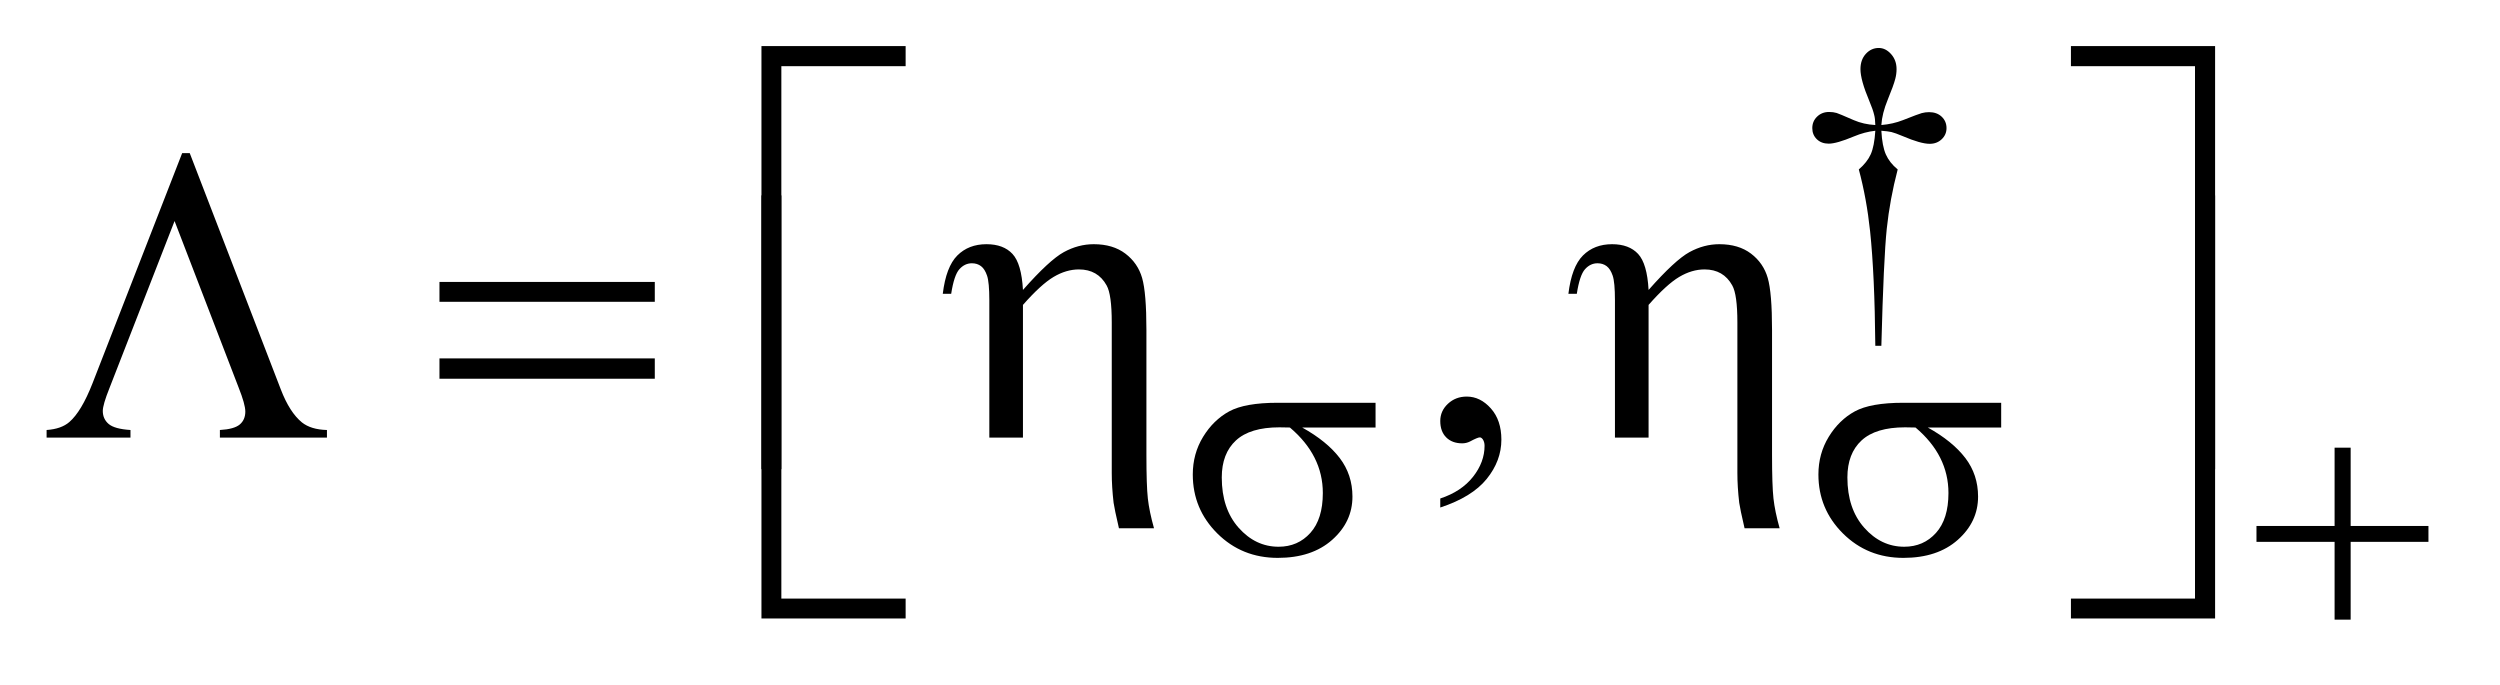
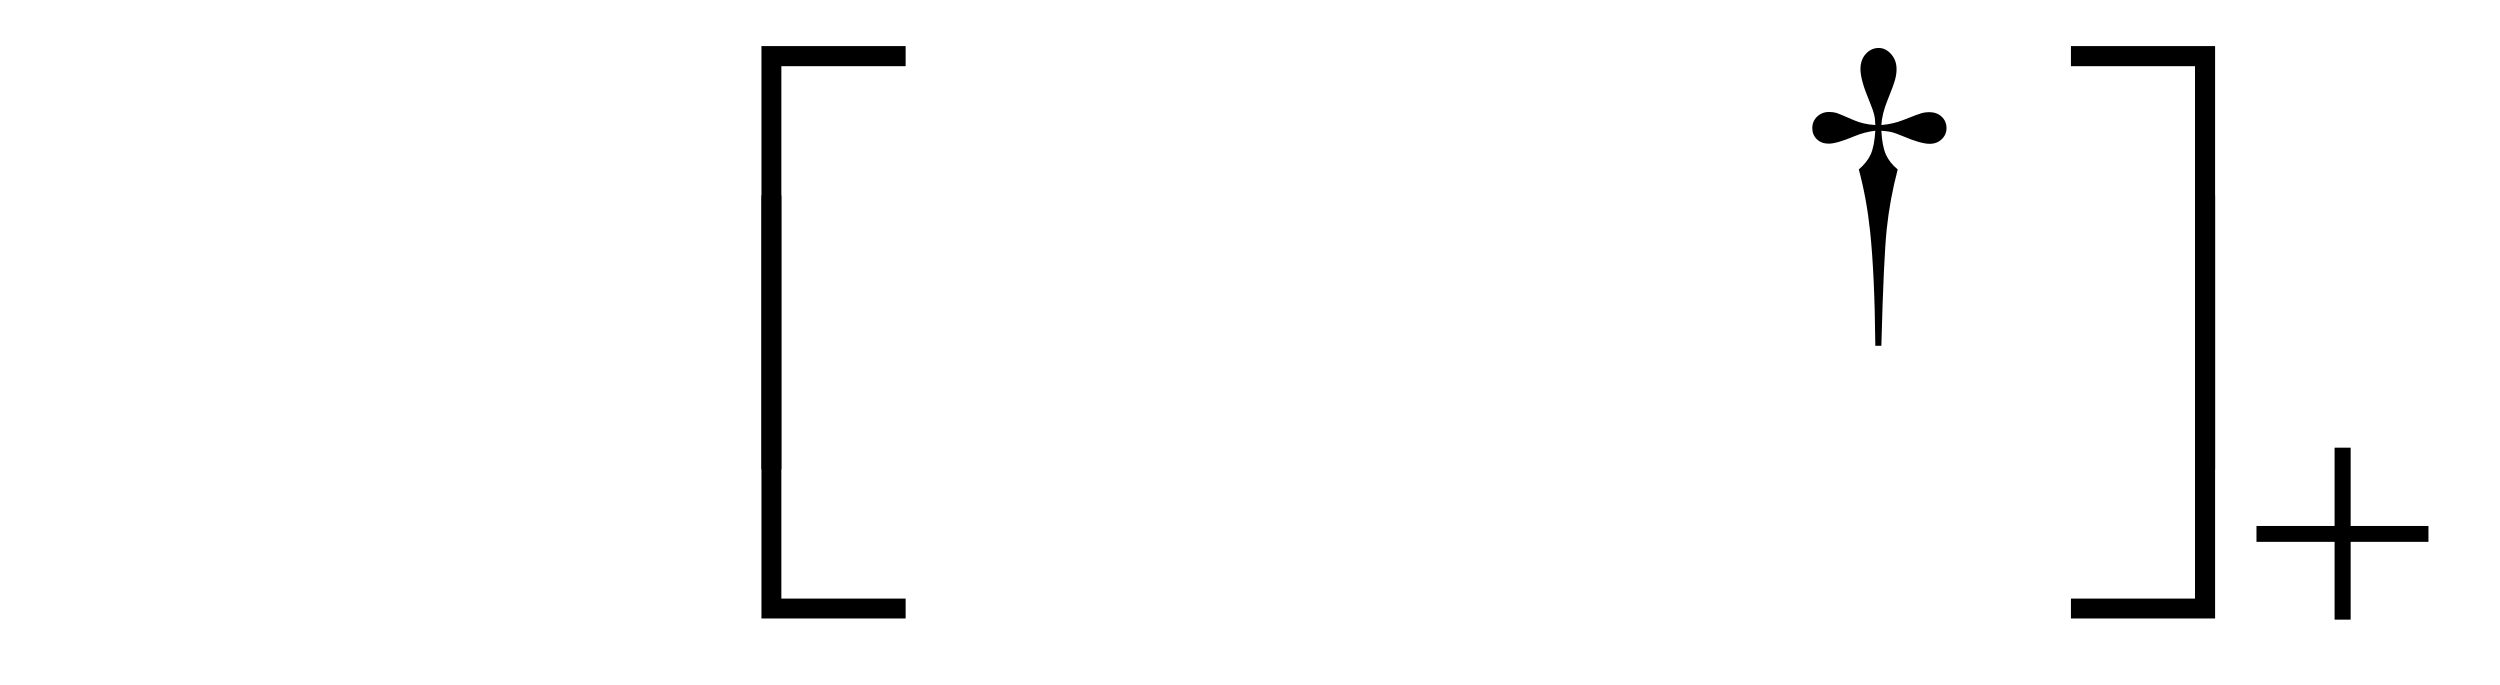
<svg xmlns="http://www.w3.org/2000/svg" stroke-dasharray="none" shape-rendering="auto" font-family="'Dialog'" text-rendering="auto" width="84" fill-opacity="1" color-interpolation="auto" color-rendering="auto" preserveAspectRatio="xMidYMid meet" font-size="12px" viewBox="0 0 84 23" fill="black" stroke="black" image-rendering="auto" stroke-miterlimit="10" stroke-linecap="square" stroke-linejoin="miter" font-style="normal" stroke-width="1" height="23" stroke-dashoffset="0" font-weight="normal" stroke-opacity="1">
  <defs id="genericDefs" />
  <g>
    <defs id="defs1">
      <clipPath clipPathUnits="userSpaceOnUse" id="clipPath1">
        <path d="M0.96 3.605 L53.918 3.605 L53.918 17.947 L0.96 17.947 L0.96 3.605 Z" />
      </clipPath>
      <clipPath clipPathUnits="userSpaceOnUse" id="clipPath2">
-         <path d="M30.761 115.183 L30.761 573.385 L1728.129 573.385 L1728.129 115.183 Z" />
-       </clipPath>
+         </clipPath>
      <clipPath clipPathUnits="userSpaceOnUse" id="clipPath3">
-         <path d="M30.761 95.534 L30.761 553.736 L1728.129 553.736 L1728.129 95.534 Z" />
+         <path d="M30.761 95.534 L30.761 553.736 L1728.129 553.736 L1728.129 95.534 " />
      </clipPath>
      <clipPath clipPathUnits="userSpaceOnUse" id="clipPath4">
        <path d="M30.761 205.748 L30.761 663.949 L1728.129 663.949 L1728.129 205.748 Z" />
      </clipPath>
      <clipPath clipPathUnits="userSpaceOnUse" id="clipPath5">
        <path d="M30.761 51.285 L30.761 509.487 L1728.129 509.487 L1728.129 51.285 Z" />
      </clipPath>
      <clipPath clipPathUnits="userSpaceOnUse" id="clipPath6">
        <path d="M30.761 179.081 L30.761 637.282 L1728.129 637.282 L1728.129 179.081 Z" />
      </clipPath>
    </defs>
    <g transform="scale(1.576,1.576) translate(-0.96,-3.605) matrix(0.031,0,0,0.031,0,0.615)">
      <path d="M1324.844 334.281 L1320.688 334.281 Q1320.25 285.312 1317.094 255.438 Q1314.734 233.094 1309.344 212.984 Q1315.078 208.047 1317.547 202.547 Q1320.016 197.047 1320.688 186.375 Q1313.391 187.156 1305.875 190.312 Q1294.078 195.25 1288.688 195.25 Q1283.625 195.25 1280.484 192.219 Q1277.344 189.188 1277.344 184.578 Q1277.344 179.859 1280.656 176.656 Q1283.969 173.453 1288.906 173.453 Q1291.719 173.453 1294.078 174.141 Q1295.312 174.469 1305.875 179.078 Q1312.609 182 1320.687 182.438 Q1320.578 177.844 1319.906 175.484 Q1319.125 172 1316.531 165.828 Q1310.469 151.453 1310.469 144.031 Q1310.469 137.516 1314.18 133.477 Q1317.891 129.438 1323.047 129.438 Q1327.766 129.438 1331.531 133.648 Q1335.297 137.859 1335.297 144.031 Q1335.297 147.406 1334.391 150.781 Q1333.266 155.156 1329.281 164.867 Q1325.297 174.578 1324.844 182.438 Q1332.828 181.766 1339.672 179.078 Q1350.797 174.688 1352.594 174.25 Q1355.063 173.578 1357.641 173.578 Q1363.031 173.578 1366.344 176.719 Q1369.656 179.859 1369.656 184.578 Q1369.656 189.062 1366.344 192.211 Q1363.031 195.359 1358.094 195.359 Q1351.906 195.359 1339.563 190.078 Q1334.172 187.828 1331.813 187.273 Q1329.453 186.719 1324.844 186.375 Q1325.406 196.938 1327.938 202.664 Q1330.469 208.391 1336.078 212.984 Q1330.688 233.547 1328.555 253.812 Q1326.422 274.078 1324.844 334.281 Z" stroke="none" clip-path="url(#clipPath3)" />
    </g>
    <g transform="matrix(0.049,0,0,0.049,-1.512,-5.681)">
-       <path d="M1018.469 463.953 L1018.469 457.766 Q1032.953 452.984 1040.898 442.93 Q1048.844 432.875 1048.844 421.625 Q1048.844 418.953 1047.578 417.125 Q1046.594 415.859 1045.609 415.859 Q1044.062 415.859 1038.859 418.672 Q1036.328 419.938 1033.516 419.938 Q1026.625 419.938 1022.547 415.859 Q1018.469 411.781 1018.469 404.609 Q1018.469 397.719 1023.742 392.797 Q1029.016 387.875 1036.609 387.875 Q1045.891 387.875 1053.133 395.961 Q1060.375 404.047 1060.375 417.406 Q1060.375 431.891 1050.32 444.336 Q1040.266 456.781 1018.469 463.953 Z" stroke="none" clip-path="url(#clipPath2)" />
-     </g>
+       </g>
    <g transform="matrix(0.049,0,0,0.049,-1.512,-5.681)">
      <path d="M974.094 409.094 L923.781 409.094 Q940.734 418.516 949.492 429.977 Q958.25 441.438 958.25 456.484 Q958.25 473.781 944.328 486.133 Q930.406 498.484 907.047 498.484 Q882.453 498.484 865.609 481.75 Q848.766 465.016 848.766 441.312 Q848.766 427.062 855.836 415.492 Q862.906 403.922 873.742 398.023 Q884.578 392.125 906.938 392.125 L974.094 392.125 L974.094 409.094 ZM915.359 409.094 Q910.641 408.969 908.172 408.969 Q888.062 408.969 878.352 417.953 Q868.641 426.938 868.641 443.344 Q868.641 464.797 880.203 477.82 Q891.766 490.844 907.609 490.844 Q920.859 490.844 929.398 481.352 Q937.938 471.859 937.938 454.016 Q937.938 428.172 915.359 409.094 ZM1403.094 409.094 L1352.781 409.094 Q1369.734 418.516 1378.492 429.977 Q1387.25 441.438 1387.25 456.484 Q1387.25 473.781 1373.328 486.133 Q1359.406 498.484 1336.047 498.484 Q1311.453 498.484 1294.609 481.75 Q1277.766 465.016 1277.766 441.312 Q1277.766 427.062 1284.836 415.492 Q1291.906 403.922 1302.742 398.023 Q1313.578 392.125 1335.938 392.125 L1403.094 392.125 L1403.094 409.094 ZM1344.359 409.094 Q1339.641 408.969 1337.172 408.969 Q1317.062 408.969 1307.352 417.953 Q1297.641 426.938 1297.641 443.344 Q1297.641 464.797 1309.203 477.82 Q1320.766 490.844 1336.609 490.844 Q1349.859 490.844 1358.398 481.352 Q1366.938 471.859 1366.938 454.016 Q1366.938 428.172 1344.359 409.094 Z" stroke="none" clip-path="url(#clipPath2)" />
    </g>
    <g transform="matrix(0.049,0,0,0.049,-1.512,-10.148)">
      <path d="M1631.719 514.078 L1642.734 514.078 L1642.734 567.766 L1696.078 567.766 L1696.078 578.656 L1642.734 578.656 L1642.734 632 L1631.719 632 L1631.719 578.656 L1578.156 578.656 L1578.156 567.766 L1631.719 567.766 L1631.719 514.078 Z" stroke="none" clip-path="url(#clipPath4)" />
    </g>
    <g transform="matrix(0.049,0,0,0.049,-1.512,-2.53)">
      <path d="M566.641 373.344 L553 373.344 L553 83.234 L651.859 83.234 L651.859 97.016 L566.641 97.016 L566.641 373.344 ZM1450.922 83.234 L1549.781 83.234 L1549.781 373.344 L1536 373.344 L1536 97.016 L1450.922 97.016 L1450.922 83.234 Z" stroke="none" clip-path="url(#clipPath5)" />
    </g>
    <g transform="matrix(0.049,0,0,0.049,-1.512,-5.681)">
      <path d="M160.969 220.953 L223.406 382.953 Q229.453 398.703 237.891 405.594 Q244.078 410.516 255.047 410.797 L255.047 416 L181.641 416 L181.641 410.797 Q191.484 410.234 195.281 407 Q199.078 403.766 199.078 398.141 Q199.078 393.219 194.438 381.547 L150.562 267.5 L105.844 382.25 Q101.344 393.5 101.344 397.719 Q101.344 403.203 105.352 406.648 Q109.359 410.094 120.328 410.797 L120.328 416 L62.812 416 L62.812 410.797 Q72.938 410.094 78.422 405.312 Q86.719 398.141 94.312 378.734 L155.766 220.953 L160.969 220.953 ZM332.203 309.266 L479.859 309.266 L479.859 322.906 L332.203 322.906 L332.203 309.266 ZM332.203 361.719 L479.859 361.719 L479.859 375.641 L332.203 375.641 L332.203 361.719 ZM709.25 416 L709.25 321.781 Q709.25 309.547 707.703 304.977 Q706.156 300.406 703.555 298.438 Q700.953 296.469 697.297 296.469 Q692.375 296.469 688.719 300.547 Q685.062 304.625 683.094 317.422 L677.328 317.422 Q679.578 298.859 687.312 291.125 Q695.047 283.391 707.281 283.391 Q718.953 283.391 725.141 290.07 Q731.328 296.75 732.312 314.75 Q750.453 294.219 760.367 288.805 Q770.281 283.391 780.828 283.391 Q794.047 283.391 802.555 289.859 Q811.062 296.328 814.016 306.523 Q816.969 316.719 816.969 342.312 L816.969 427.672 Q816.969 448.906 817.953 457.766 Q818.938 466.625 822.172 478.156 L798.125 478.156 Q795.031 464.797 794.469 460.719 Q793.203 449.891 793.203 440.188 L793.203 337.109 Q793.203 317.844 789.688 311.656 Q783.641 300.688 770.703 300.688 Q761.984 300.688 753.336 305.82 Q744.688 310.953 732.312 325.016 L732.312 416 L709.25 416 ZM1138.25 416 L1138.25 321.781 Q1138.25 309.547 1136.703 304.977 Q1135.156 300.406 1132.555 298.438 Q1129.953 296.469 1126.297 296.469 Q1121.375 296.469 1117.719 300.547 Q1114.062 304.625 1112.094 317.422 L1106.328 317.422 Q1108.578 298.859 1116.312 291.125 Q1124.047 283.391 1136.281 283.391 Q1147.953 283.391 1154.141 290.07 Q1160.328 296.75 1161.312 314.75 Q1179.453 294.219 1189.367 288.805 Q1199.281 283.391 1209.828 283.391 Q1223.047 283.391 1231.555 289.859 Q1240.062 296.328 1243.016 306.523 Q1245.969 316.719 1245.969 342.312 L1245.969 427.672 Q1245.969 448.906 1246.953 457.766 Q1247.938 466.625 1251.172 478.156 L1227.125 478.156 Q1224.031 464.797 1223.469 460.719 Q1222.203 449.891 1222.203 440.188 L1222.203 337.109 Q1222.203 317.844 1218.688 311.656 Q1212.641 300.688 1199.703 300.688 Q1190.984 300.688 1182.336 305.82 Q1173.688 310.953 1161.312 325.016 L1161.312 416 L1138.25 416 Z" stroke="none" clip-path="url(#clipPath2)" />
    </g>
    <g transform="matrix(0.049,0,0,0.049,-1.512,-8.832)">
      <path d="M651.859 604.344 L553 604.344 L553 314.234 L566.641 314.234 L566.641 590.703 L651.859 590.703 L651.859 604.344 ZM1536 314.234 L1549.781 314.234 L1549.781 604.344 L1450.922 604.344 L1450.922 590.703 L1536 590.703 L1536 314.234 Z" stroke="none" clip-path="url(#clipPath6)" />
    </g>
  </g>
</svg>